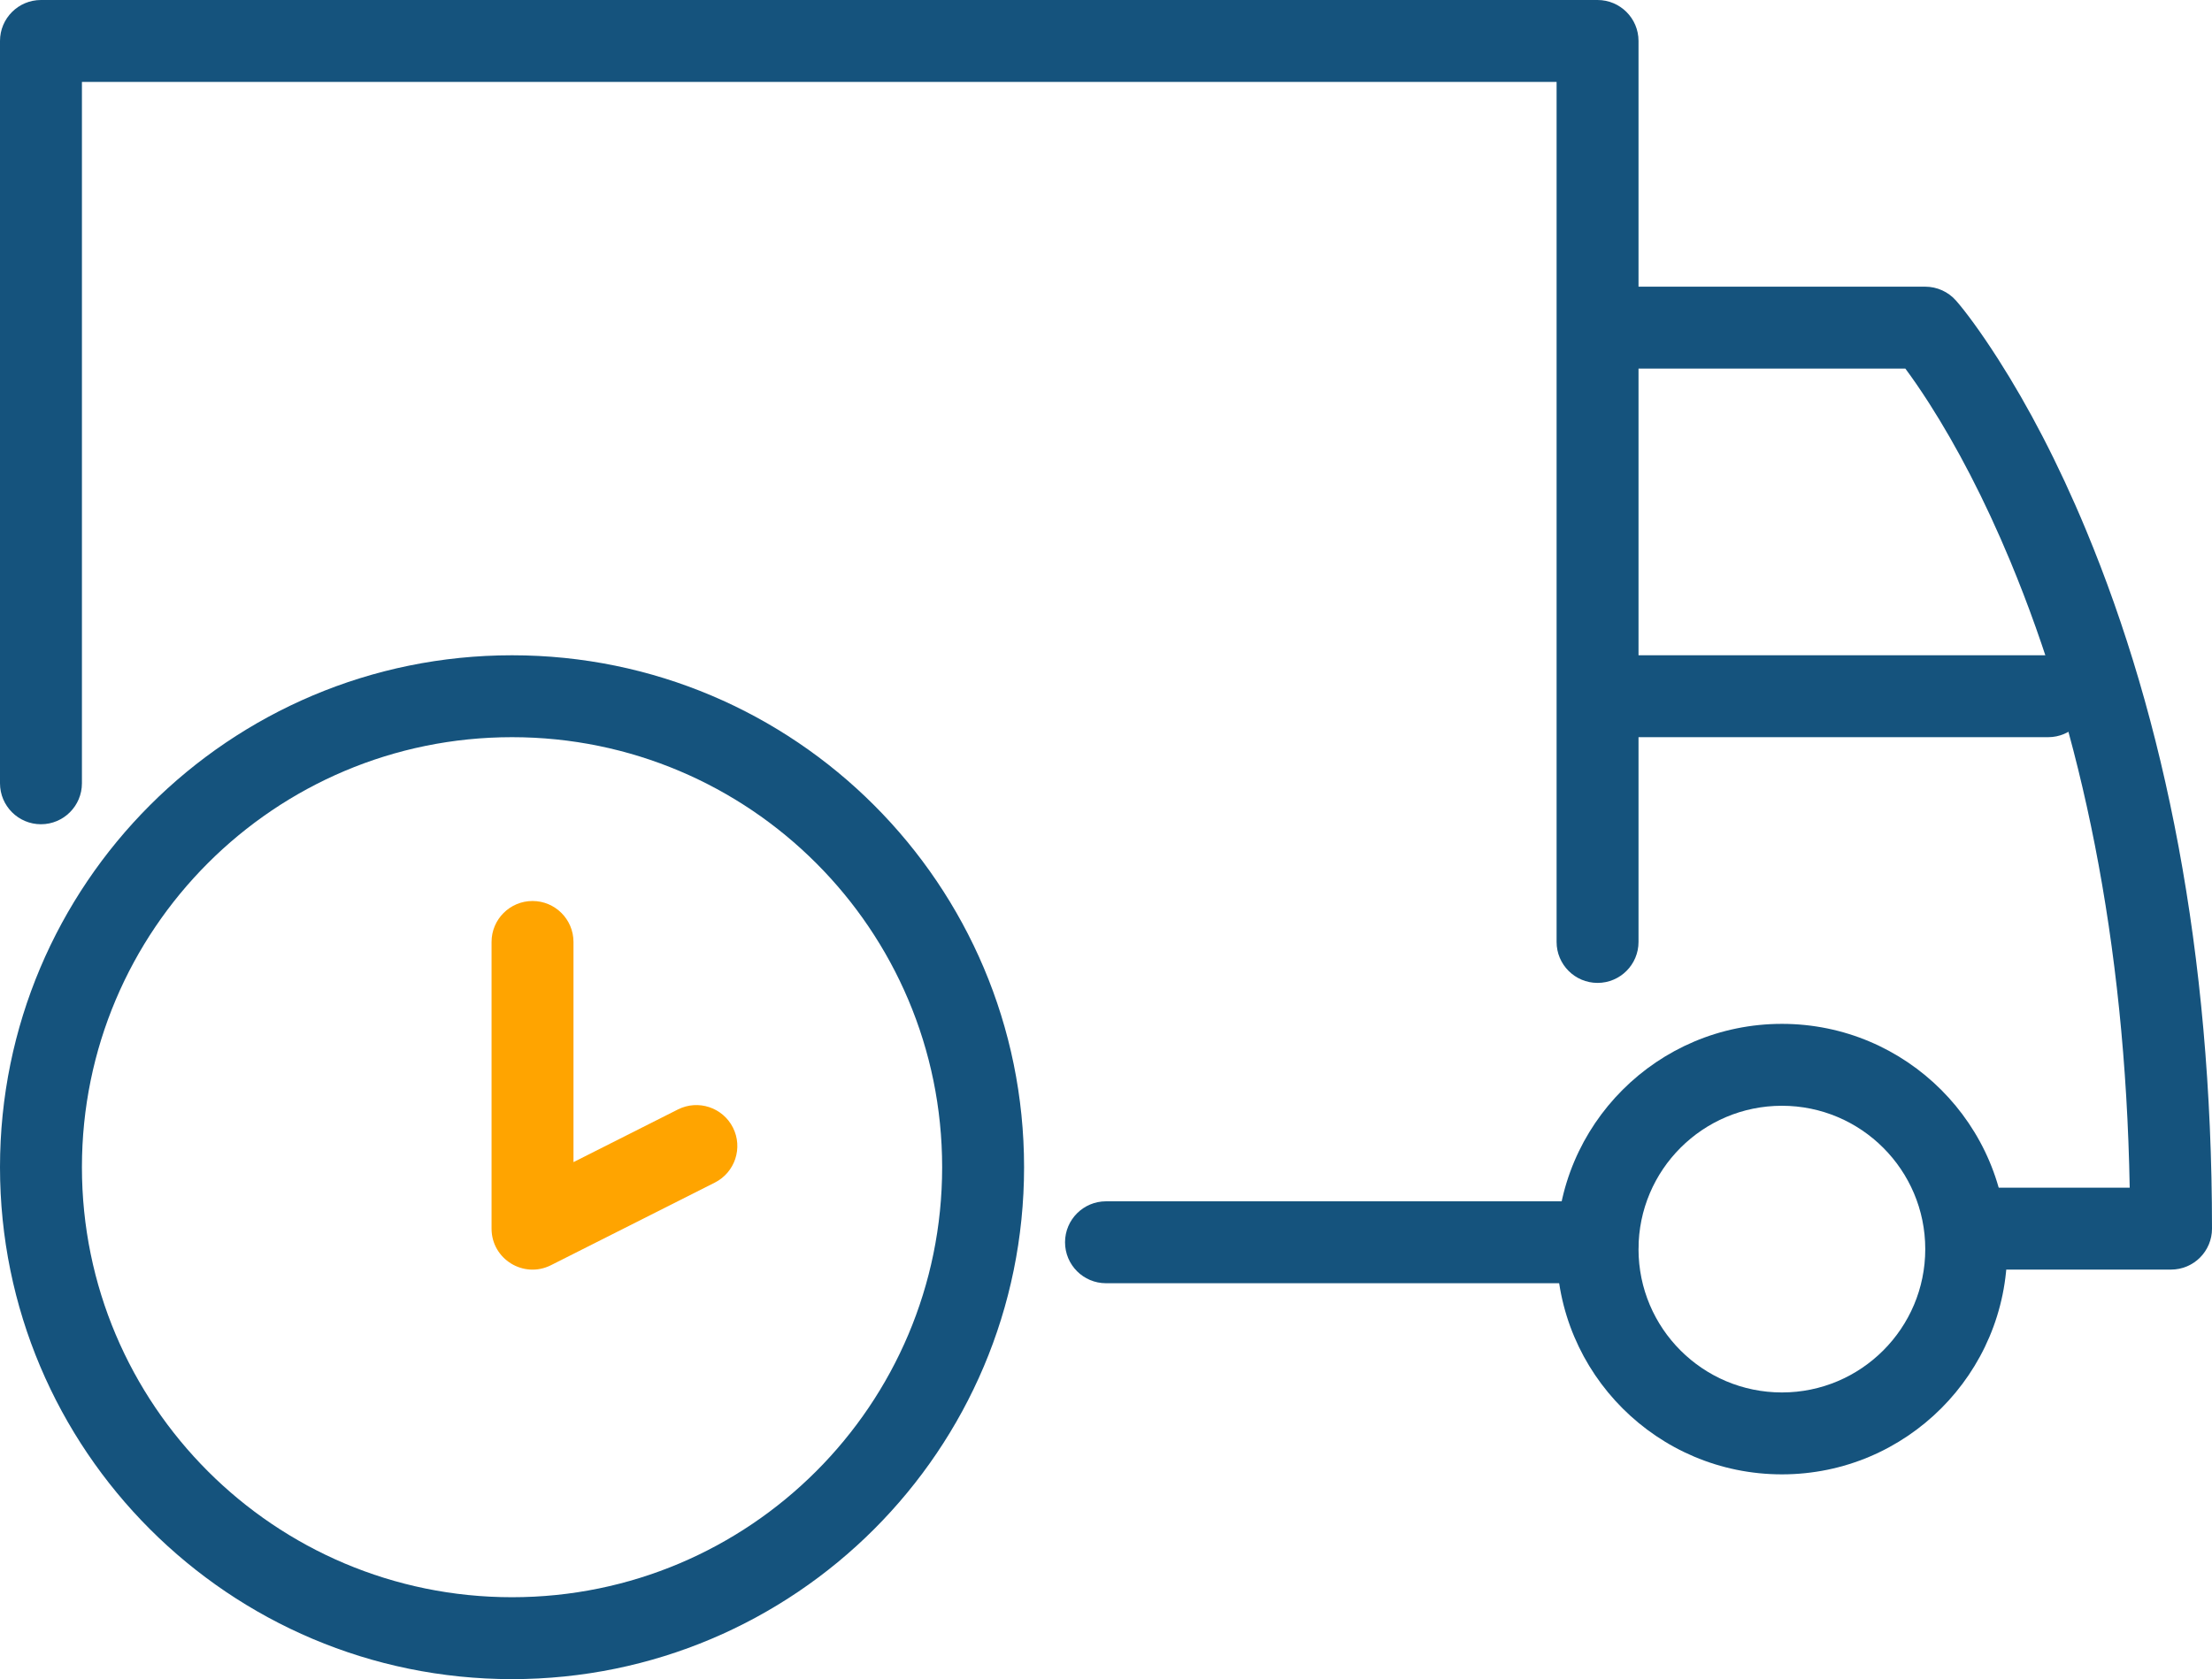
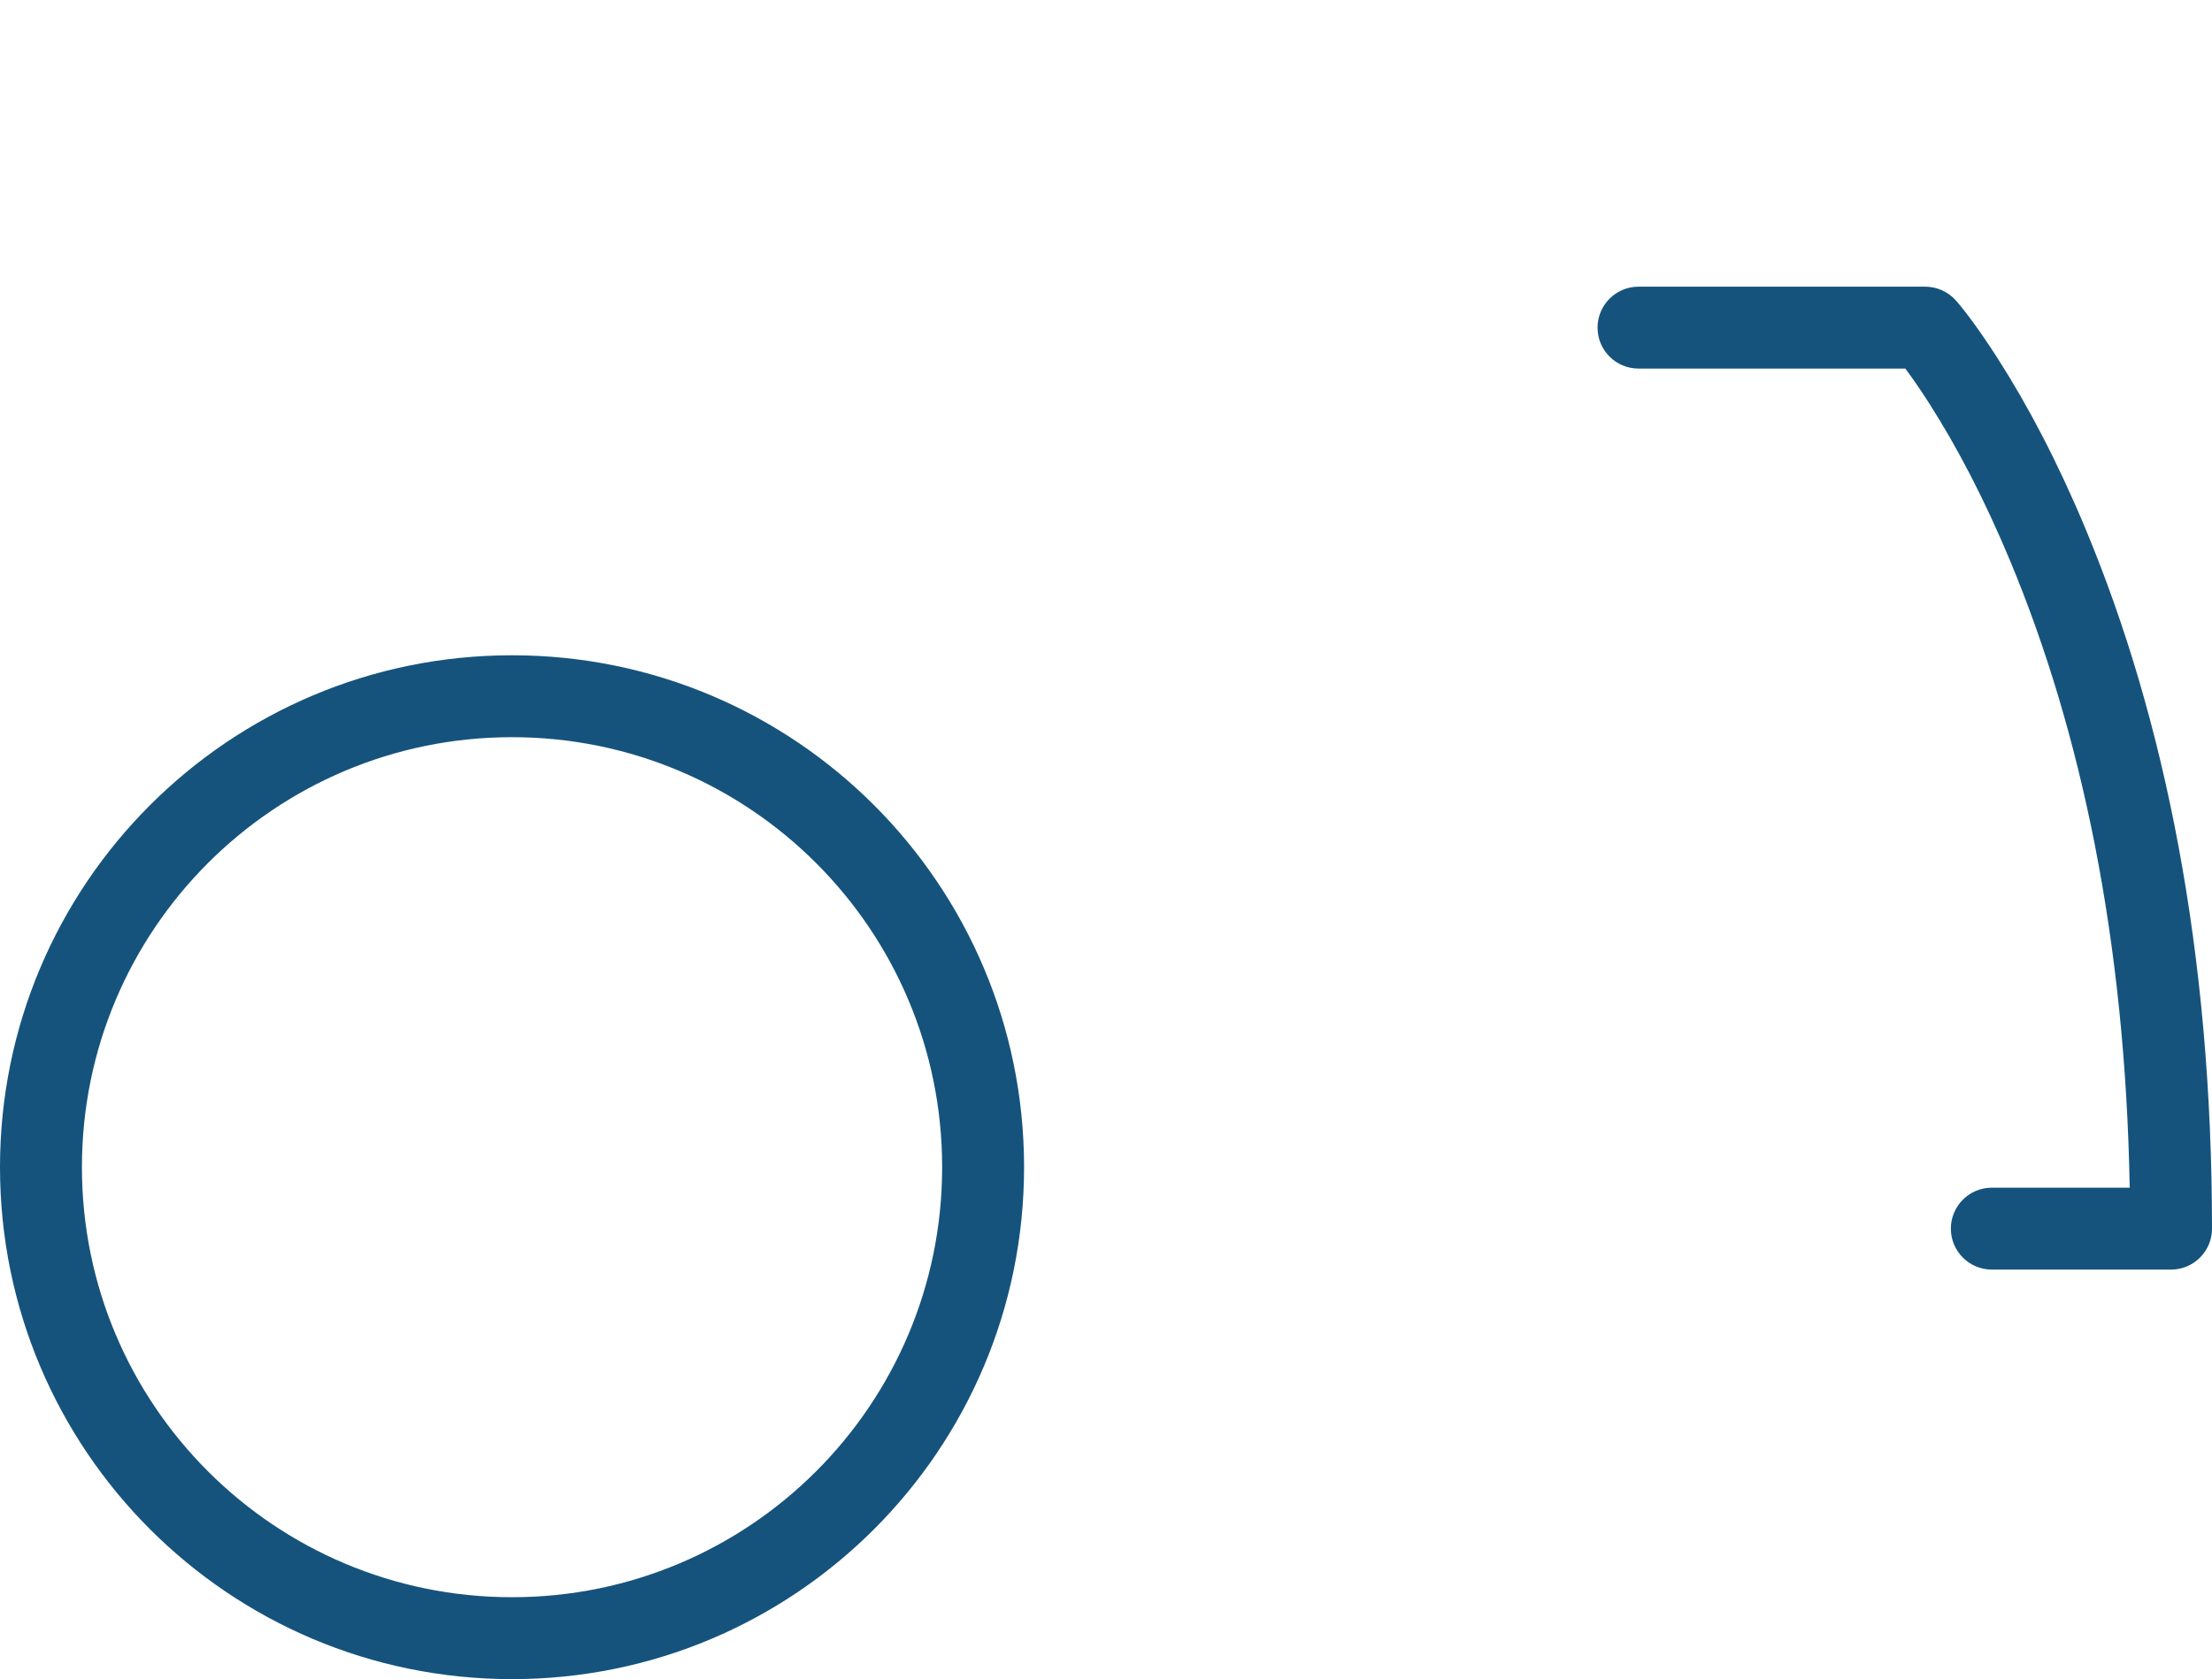
<svg xmlns="http://www.w3.org/2000/svg" width="54px" height="41px" viewBox="0 0 54 41" version="1.1">
  <title>Van (4)</title>
  <desc>Created with Sketch.</desc>
  <defs />
  <g id="Delivery-pages-(July-2018)---Large-Desktop" stroke="none" stroke-width="1" fill="none" fill-rule="evenodd">
    <g id="Collection_LG_Desktop" transform="translate(-1215, -916)" fill-rule="nonzero">
      <g id="Features" transform="translate(0, 687)">
        <g id="3-Columns" transform="translate(280, 194)">
          <g id="Timed-deliveries" transform="translate(787, 0)">
            <g id="Icon" transform="translate(130, 10)">
              <g id="Van-(4)" transform="translate(19, 26)">
-                 <path d="M1,1 L1,18.126 C1,18.678 0.552,19.126 0,19.126 C-0.552,19.126 -1,18.678 -1,18.126 L-1,0 C-1,-0.552 -0.552,-1 0,-1 L38,-1 C38.552,-1 39,-0.552 39,0 L39,22 C39,22.552 38.552,23 38,23 C37.448,23 37,22.552 37,22 L37,1 L1,1 Z" id="Stroke-1" fill="#15537D" />
                <path d="M39,8 C38.448,8 38,7.552 38,7 C38,6.448 38.448,6 39,6 L46,6 C46.288,6 46.563,6.125 46.753,6.342 C46.972,6.593 47.33,7.067 47.78,7.77 C48.514,8.918 49.244,10.305 49.923,11.938 C51.849,16.568 53,22.243 53,29 C53,29.552 52.552,30 52,30 L47.625,30 C47.073,30 46.625,29.552 46.625,29 C46.625,28.448 47.073,28 47.625,28 L50.991,28 C50.884,21.951 49.807,16.867 48.077,12.706 C47.443,11.183 46.767,9.898 46.095,8.847 C45.885,8.519 45.69,8.237 45.514,8 L39,8 Z" id="Stroke-3" fill="#15537D" />
-                 <path d="M38,28.333 C38.552,28.333 39,28.781 39,29.333 C39,29.886 38.552,30.333 38,30.333 L26,30.333 C25.448,30.333 25,29.886 25,29.333 C25,28.781 25.448,28.333 26,28.333 L38,28.333 Z" id="Stroke-4" fill="#15537D" />
-                 <path d="M46,29.5 C46,27.568 44.432,26 42.501,26 C40.568,26 39,27.568 39,29.5 C39,31.432 40.568,33 42.501,33 C44.432,33 46,31.432 46,29.5 Z M48,29.5 C48,32.537 45.537,35 42.501,35 C39.463,35 37,32.537 37,29.5 C37,26.463 39.463,24 42.501,24 C45.537,24 48,26.463 48,29.5 Z" id="Stroke-6" fill="#15537D" />
-                 <path d="M39,17 C38.448,17 38,16.552 38,16 C38,15.448 38.448,15 39,15 L49,15 C49.552,15 50,15.448 50,16 C50,16.552 49.552,17 49,17 L39,17 Z" id="Stroke-8" fill="#15537D" />
                <path d="M22,27.5 C22,21.701 17.299,17 11.5,17 C5.701,17 1,21.701 1,27.5 C1,33.299 5.701,38 11.5,38 C17.299,38 22,33.299 22,27.5 Z M24,27.5 C24,34.403 18.403,40 11.5,40 C4.596,40 -1,34.404 -1,27.5 C-1,20.596 4.596,15 11.5,15 C18.403,15 24,20.596 24,27.5 Z" id="Stroke-1" fill="#15537D" />
-                 <path d="M15.55,26.09 C16.043,25.842 16.644,26.04 16.893,26.533 C17.142,27.026 16.943,27.627 16.45,27.876 L12.45,29.893 C11.785,30.228 11,29.745 11,29 L11,22 C11,21.448 11.448,21 12,21 C12.552,21 13,21.448 13,22 L13,27.376 L15.55,26.09 Z" id="Stroke-3" fill="#FFA400" />
              </g>
            </g>
          </g>
        </g>
      </g>
    </g>
  </g>
</svg>